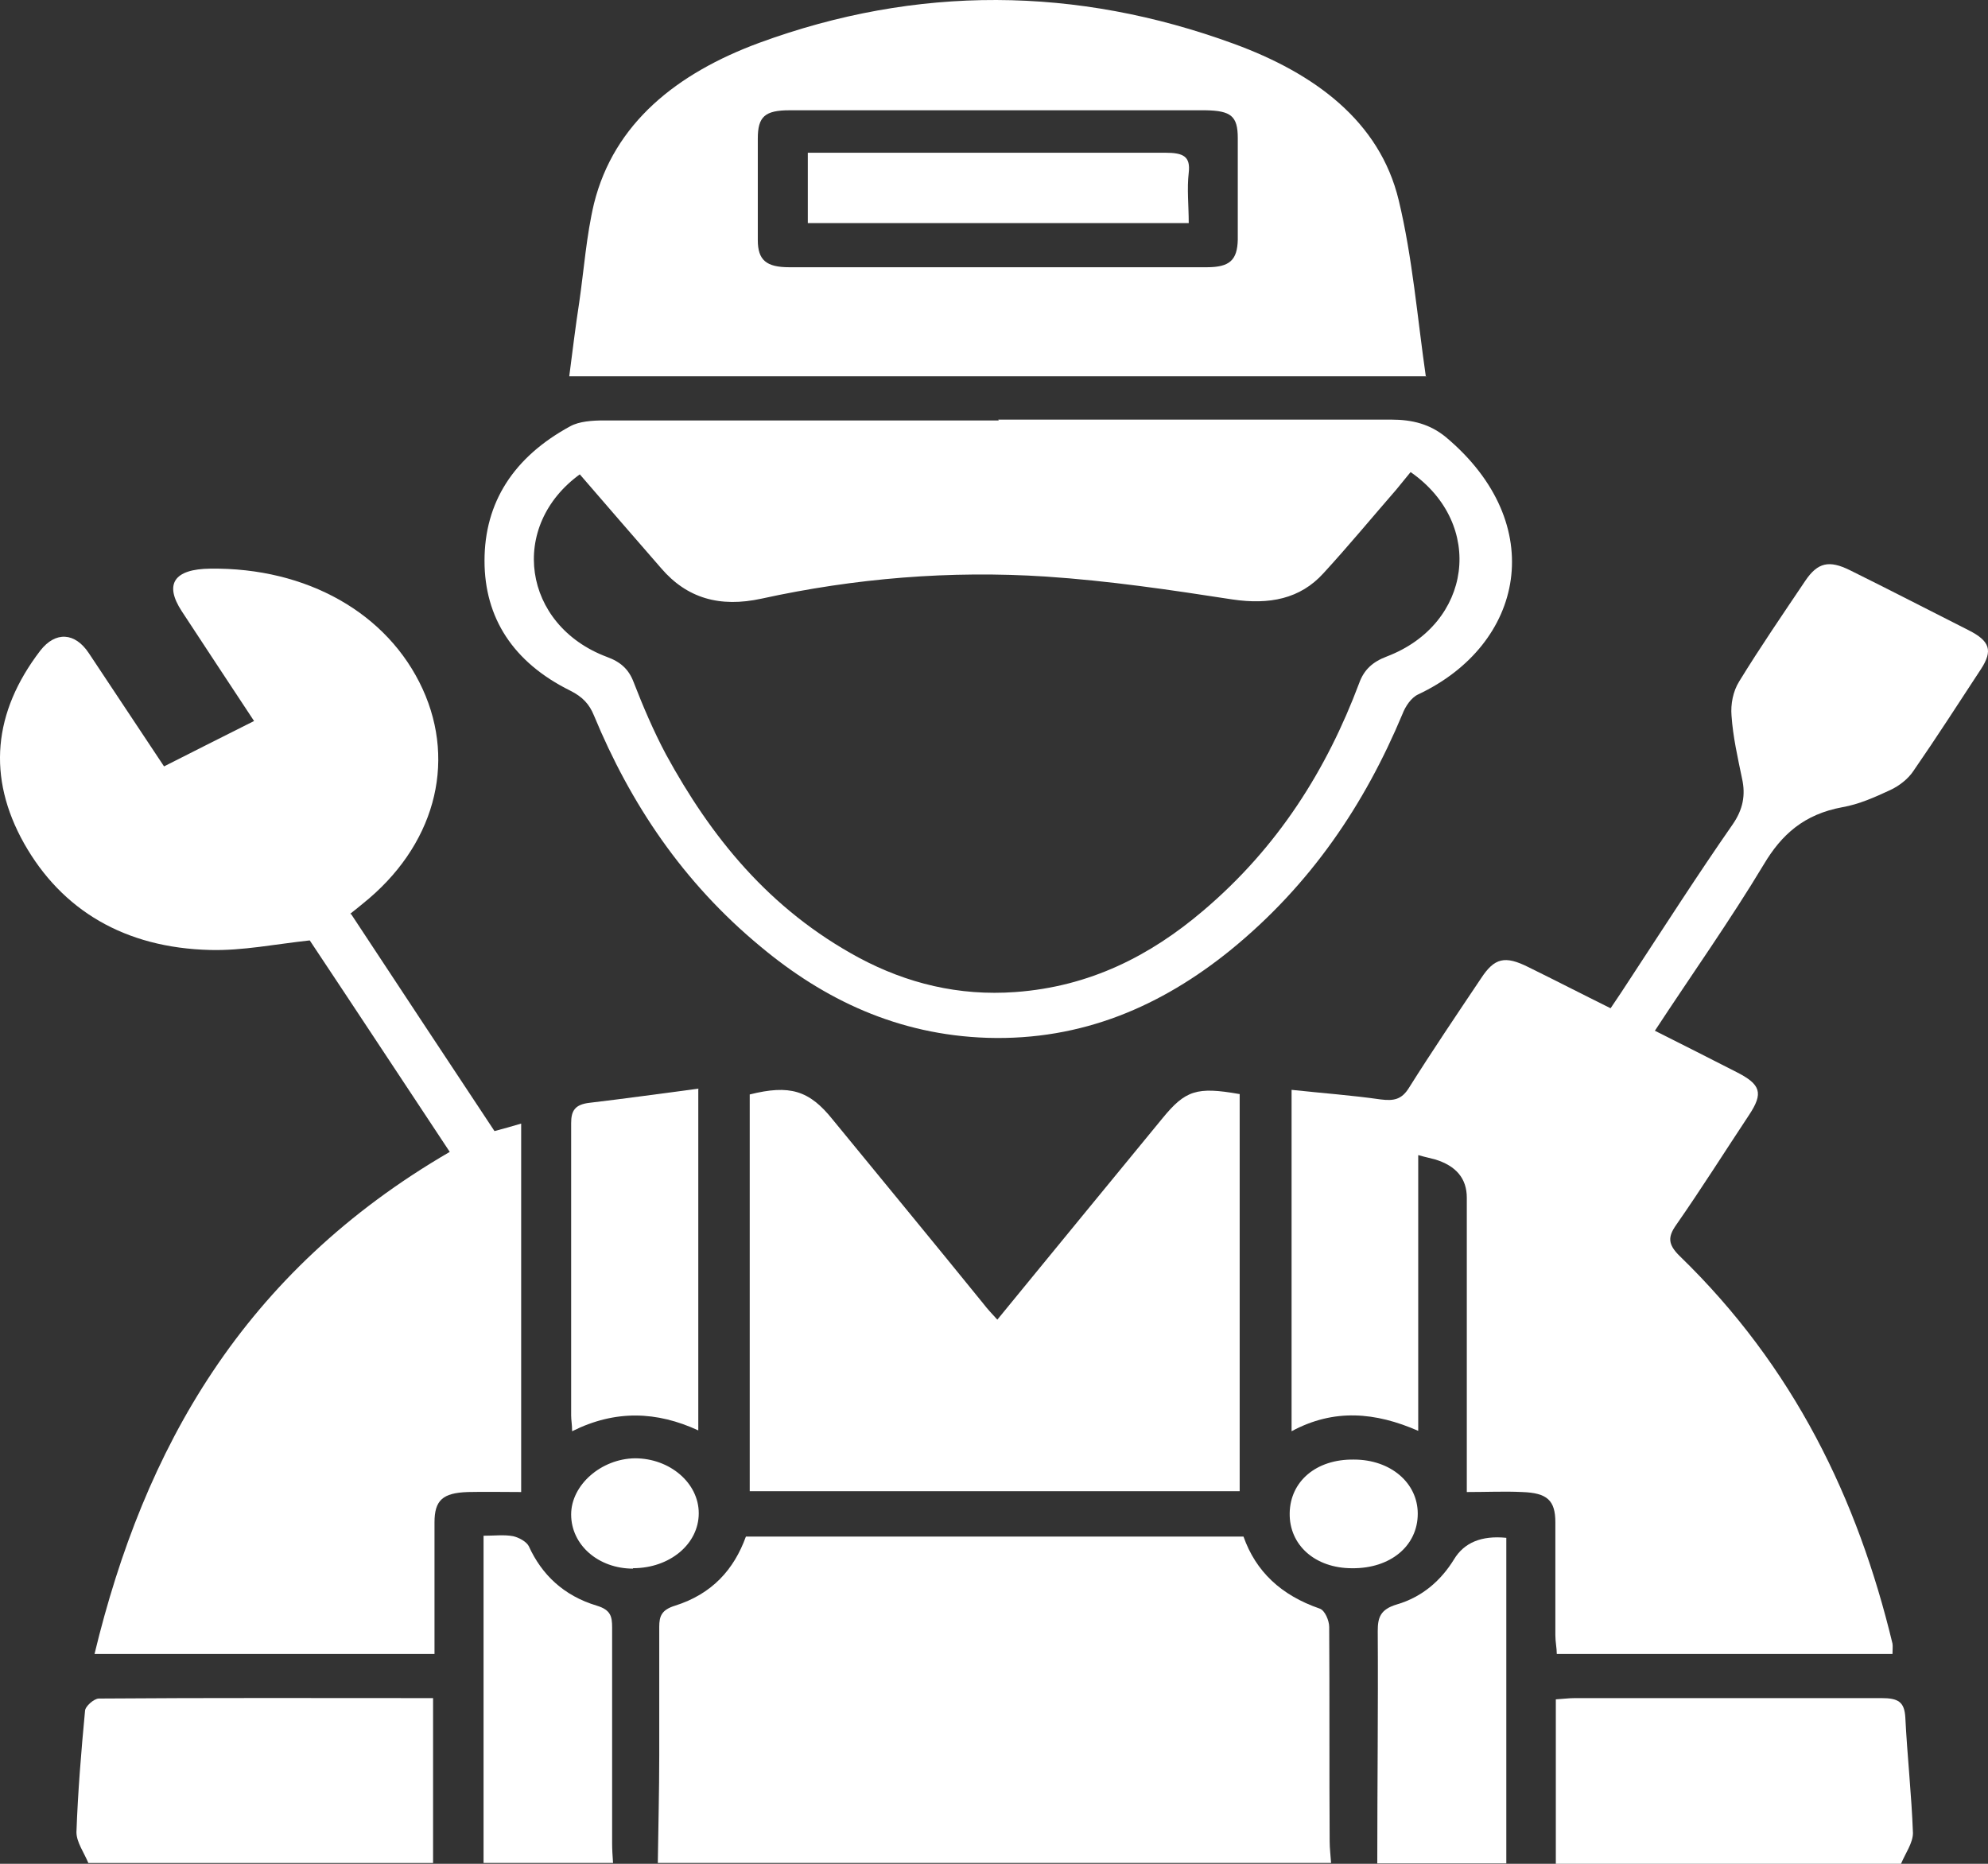
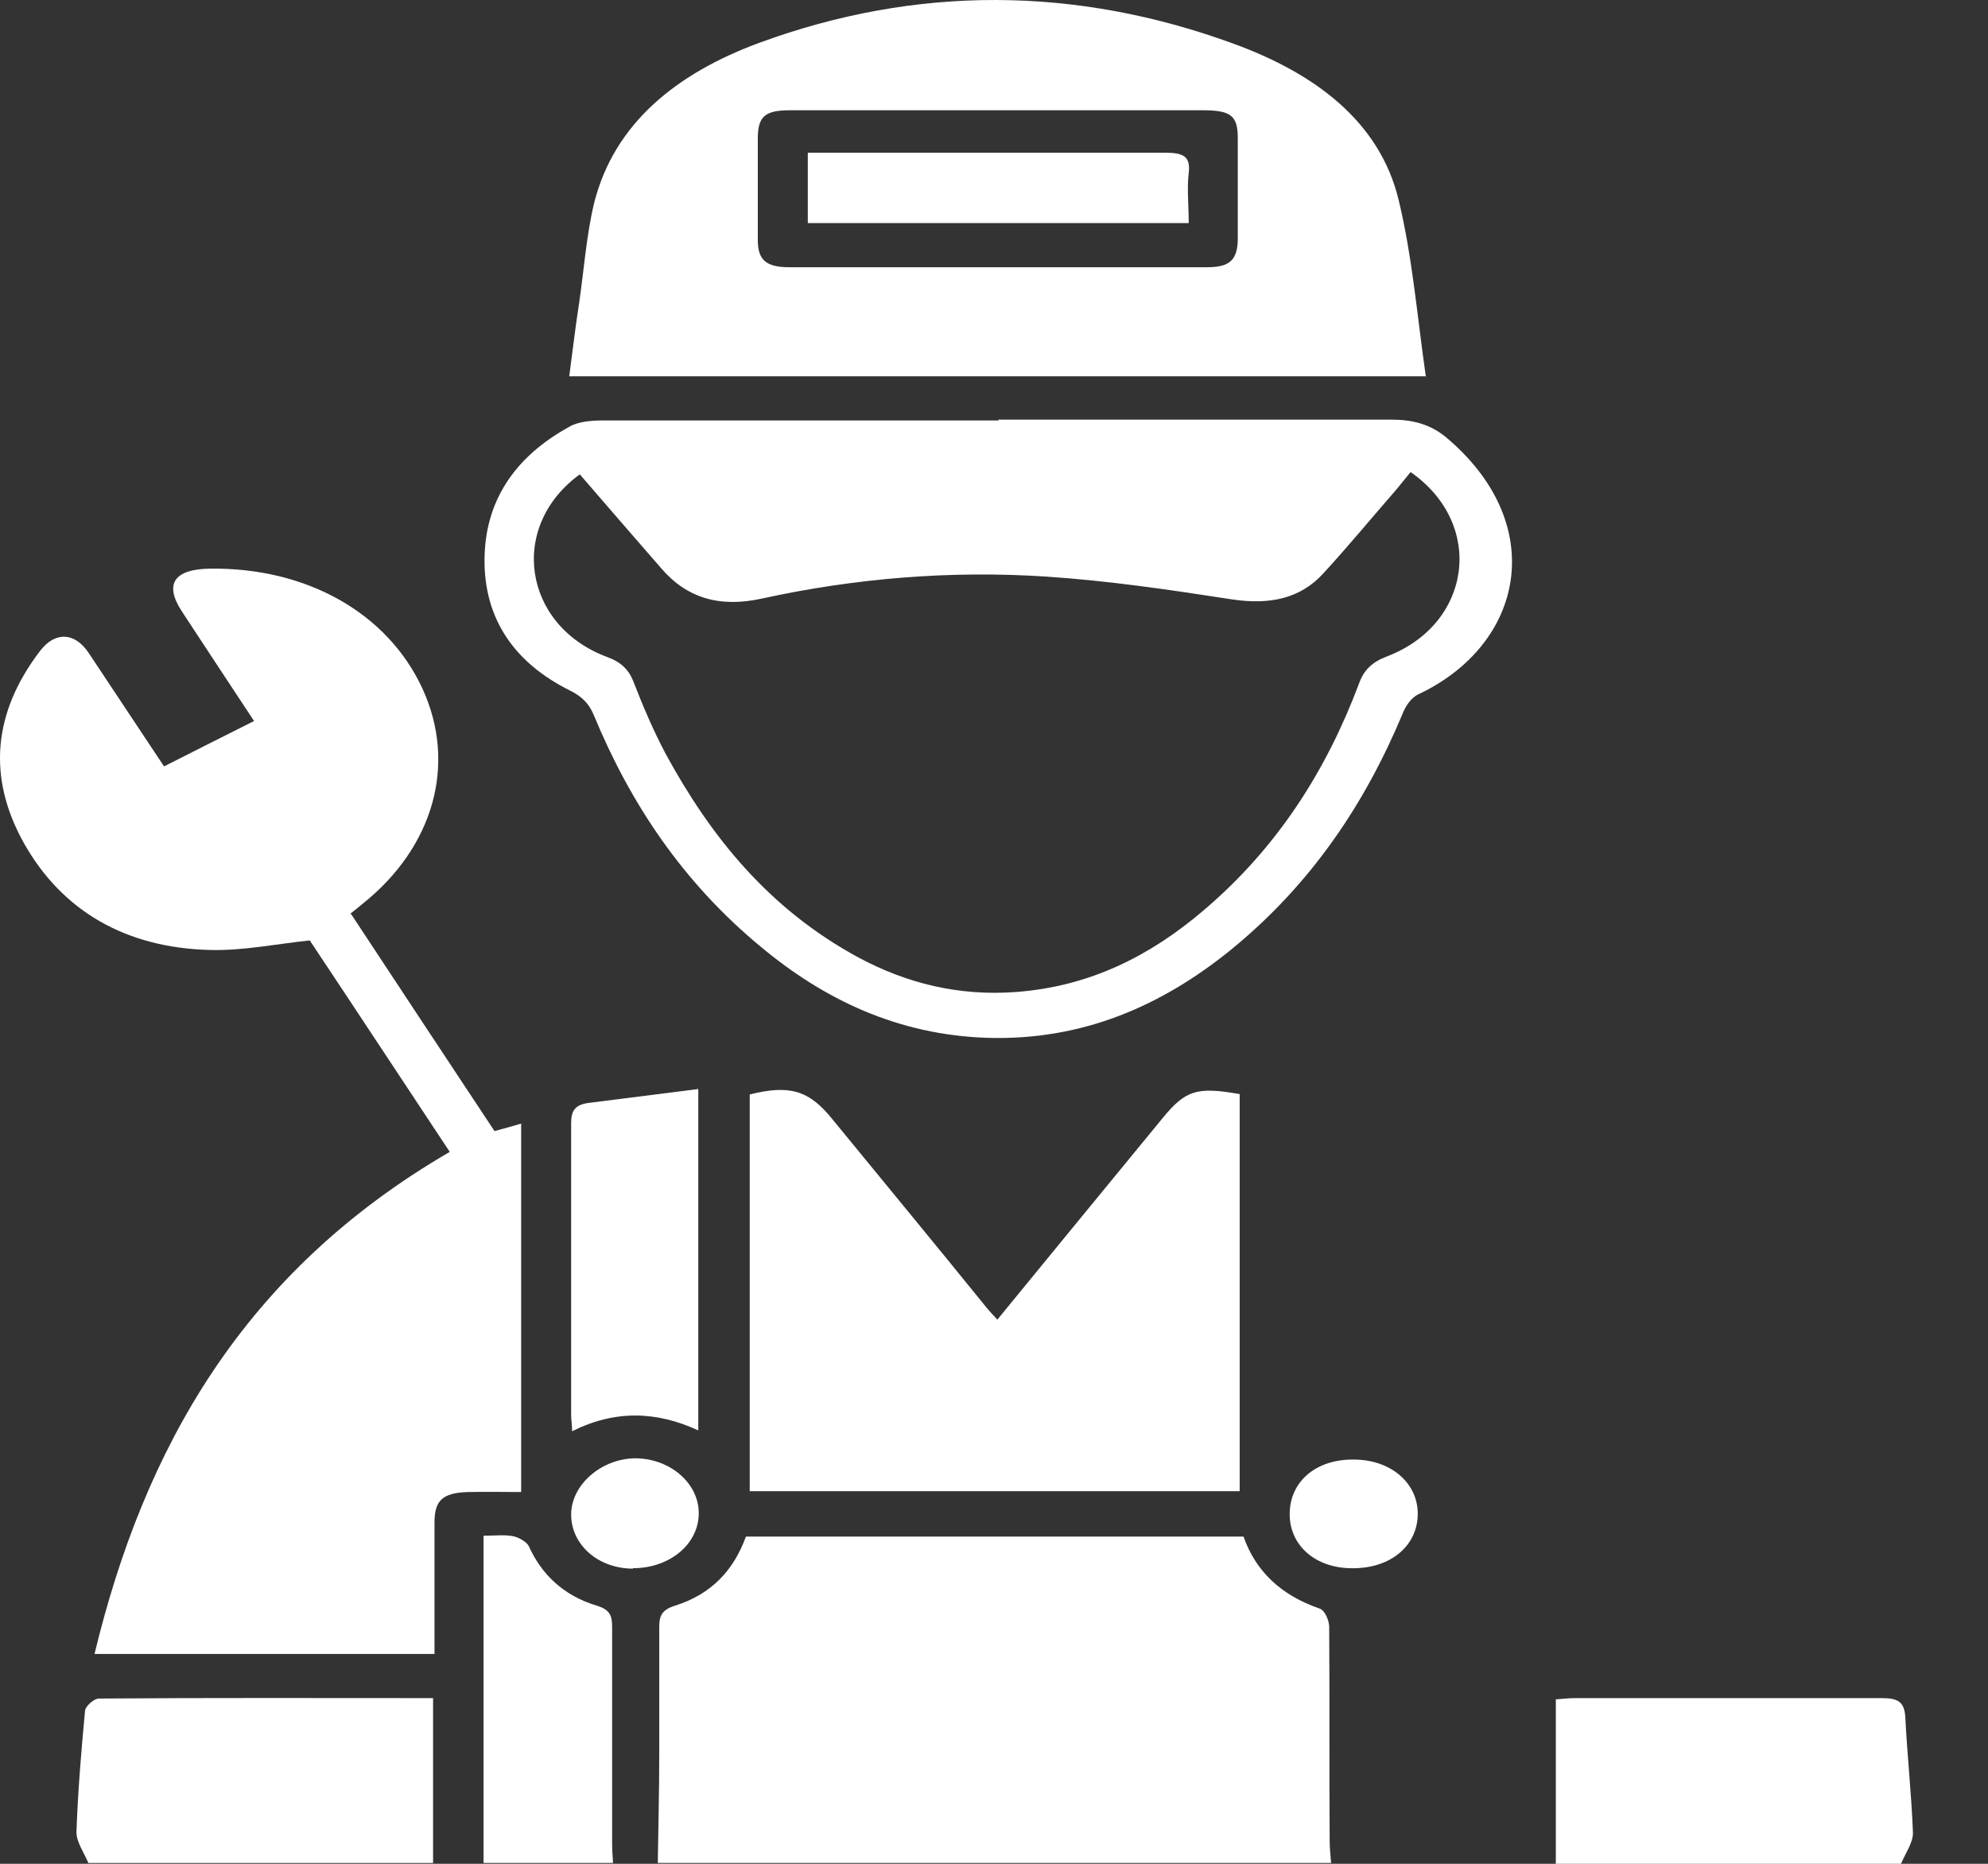
<svg xmlns="http://www.w3.org/2000/svg" width="64" height="60" viewBox="0 0 64 60" fill="none">
  <rect x="0" y="0" width="64" height="60" fill="#333333" stroke="none" />
  <path d="M21.177 59.973C21.192 58.82 21.223 57.681 21.223 56.529C21.223 55.148 21.223 53.754 21.223 52.374C21.223 52.026 21.3 51.825 21.729 51.691C22.925 51.315 23.63 50.525 24.013 49.466H40.032C40.43 50.592 41.242 51.355 42.484 51.784C42.653 51.838 42.791 52.173 42.791 52.374C42.806 54.679 42.791 56.971 42.806 59.276C42.806 59.504 42.837 59.745 42.852 59.973H21.162H21.177Z" fill="white" />
  <path d="M50.087 59.973V54.706C50.317 54.693 50.501 54.666 50.7 54.666C53.996 54.666 57.292 54.666 60.572 54.666C61.108 54.666 61.308 54.786 61.338 55.282C61.4 56.529 61.538 57.762 61.584 59.008C61.584 59.33 61.338 59.665 61.2 60H50.087V59.973Z" fill="white" />
  <path d="M2.844 59.974C2.706 59.638 2.461 59.303 2.461 58.982C2.507 57.682 2.614 56.382 2.737 55.082C2.737 54.934 3.028 54.68 3.181 54.68C6.738 54.653 10.294 54.666 13.942 54.666V59.974H2.844Z" fill="white" />
  <path d="M15.567 59.973V49.439C15.919 49.439 16.226 49.399 16.517 49.453C16.701 49.493 16.947 49.627 17.023 49.774C17.437 50.686 18.142 51.369 19.215 51.691C19.66 51.825 19.706 52.039 19.706 52.388C19.706 54.706 19.706 57.025 19.706 59.33C19.706 59.544 19.721 59.759 19.736 59.973H15.582H15.567Z" fill="white" />
-   <path d="M44.339 59.973C44.339 57.48 44.37 54.988 44.354 52.508C44.354 52.079 44.431 51.811 44.967 51.651C45.795 51.409 46.393 50.873 46.807 50.203C47.134 49.658 47.696 49.426 48.493 49.506V59.987H44.339V59.973Z" fill="white" />
-   <path d="M45.657 37.189V46.062C44.278 45.459 42.944 45.338 41.58 46.075V35.085C42.576 35.192 43.511 35.259 44.446 35.393C44.876 35.447 45.121 35.393 45.351 35.032C46.102 33.839 46.899 32.659 47.681 31.493C48.11 30.837 48.447 30.756 49.198 31.131C50.072 31.56 50.93 32.003 51.85 32.458C52.095 32.096 52.31 31.775 52.525 31.44C53.597 29.805 54.655 28.156 55.774 26.548C56.111 26.066 56.203 25.596 56.081 25.06C55.943 24.39 55.789 23.72 55.743 23.037C55.713 22.675 55.789 22.259 55.989 21.938C56.663 20.839 57.399 19.767 58.12 18.694C58.518 18.105 58.886 18.024 59.56 18.359C60.833 18.989 62.105 19.646 63.377 20.289C64.067 20.638 64.159 20.946 63.776 21.536C63.055 22.634 62.35 23.733 61.599 24.819C61.431 25.074 61.139 25.302 60.848 25.436C60.358 25.663 59.852 25.891 59.315 25.985C58.074 26.213 57.353 26.87 56.786 27.821C55.698 29.631 54.471 31.359 53.276 33.182C54.18 33.638 55.038 34.067 55.897 34.509C56.694 34.911 56.771 35.192 56.311 35.889C55.529 37.069 54.778 38.261 53.965 39.428C53.69 39.816 53.69 40.057 54.073 40.433C57.752 43.998 59.806 48.26 60.925 52.91C60.94 53.004 60.925 53.098 60.925 53.245H50.118C50.118 53.057 50.072 52.856 50.072 52.642C50.072 51.436 50.072 50.23 50.072 49.01C50.072 48.3 49.811 48.059 48.999 48.032C48.447 48.005 47.88 48.032 47.221 48.032C47.221 47.777 47.221 47.563 47.221 47.335C47.221 44.413 47.221 41.491 47.221 38.556C47.221 37.94 46.878 37.529 46.194 37.323C46.056 37.283 45.903 37.256 45.673 37.189H45.657Z" fill="white" />
  <path d="M11.306 29.43C12.854 31.775 14.371 34.08 15.919 36.412C16.211 36.332 16.471 36.265 16.778 36.171V48.032C16.195 48.032 15.628 48.019 15.061 48.032C14.249 48.059 13.988 48.3 13.988 49.01C13.988 50.404 13.988 51.811 13.988 53.245H3.043C4.638 46.638 7.811 40.956 14.479 37.082C12.961 34.791 11.444 32.485 9.972 30.274C8.853 30.395 7.811 30.609 6.768 30.582C4.009 30.515 1.986 29.296 0.775 27.151C-0.421 25.02 -0.222 22.93 1.296 20.946C1.786 20.316 2.415 20.356 2.859 21.026C3.657 22.219 4.438 23.412 5.281 24.672C6.262 24.176 7.213 23.694 8.179 23.211C7.381 22.005 6.615 20.839 5.849 19.673C5.281 18.802 5.603 18.319 6.768 18.306C9.88 18.266 12.486 19.74 13.605 22.179C14.709 24.591 13.973 27.259 11.674 29.095C11.566 29.188 11.444 29.282 11.275 29.416L11.306 29.43Z" fill="white" />
  <path d="M32.137 13.508C36.353 13.508 40.568 13.508 44.783 13.508C45.473 13.508 46.04 13.655 46.546 14.071C49.888 16.872 49.075 20.745 45.657 22.354C45.427 22.461 45.243 22.742 45.151 22.983C43.94 25.878 42.208 28.478 39.602 30.596C37.395 32.378 34.85 33.504 31.785 33.41C28.903 33.316 26.527 32.177 24.488 30.475C21.974 28.398 20.288 25.852 19.123 23.037C18.97 22.662 18.755 22.434 18.357 22.233C16.517 21.322 15.598 19.887 15.598 18.051C15.598 16.175 16.533 14.714 18.357 13.723C18.648 13.562 19.077 13.535 19.445 13.535C23.676 13.535 27.922 13.535 32.153 13.535L32.137 13.508ZM18.694 15.25C16.349 16.926 16.824 20.129 19.537 21.147C19.982 21.308 20.242 21.549 20.395 21.951C20.702 22.742 21.039 23.533 21.438 24.283C22.879 26.924 24.749 29.269 27.661 30.837C29.194 31.655 30.865 32.07 32.689 31.936C35.096 31.762 37.042 30.757 38.728 29.323C41.151 27.272 42.714 24.766 43.756 21.992C43.91 21.563 44.185 21.308 44.645 21.134C47.389 20.088 47.818 16.872 45.412 15.197C45.259 15.384 45.105 15.572 44.952 15.76C44.17 16.658 43.419 17.569 42.607 18.453C41.856 19.284 40.859 19.472 39.679 19.298C37.686 18.99 35.693 18.695 33.67 18.561C30.589 18.36 27.523 18.614 24.519 19.271C23.17 19.566 22.112 19.258 21.285 18.293C20.411 17.288 19.537 16.282 18.648 15.25H18.694Z" fill="white" />
  <path d="M45.918 12.114H18.326C18.433 11.296 18.525 10.519 18.648 9.728C18.801 8.67 18.878 7.584 19.123 6.552C19.767 3.965 21.791 2.357 24.442 1.379C29.516 -0.484 34.651 -0.444 39.71 1.406C42.316 2.357 44.416 3.898 45.029 6.445C45.473 8.294 45.627 10.211 45.903 12.127L45.918 12.114ZM32.168 3.55C29.915 3.55 27.661 3.55 25.423 3.55C24.626 3.55 24.396 3.751 24.396 4.461C24.396 5.547 24.396 6.646 24.396 7.731C24.396 8.375 24.672 8.603 25.408 8.603C29.884 8.603 34.36 8.603 38.851 8.603C39.587 8.603 39.832 8.375 39.848 7.718C39.848 6.633 39.848 5.534 39.848 4.448C39.848 3.738 39.633 3.563 38.805 3.55C36.598 3.55 34.391 3.55 32.183 3.55H32.168Z" fill="white" />
  <path d="M39.909 35.219V48.005H24.136V35.233C25.423 34.911 26.052 35.099 26.803 36.037C28.428 38.02 30.053 39.99 31.662 41.974C31.785 42.135 31.923 42.282 32.107 42.483C33.088 41.291 34.023 40.138 34.973 38.985C35.785 37.993 36.613 36.988 37.426 35.997C38.161 35.099 38.529 34.978 39.894 35.219H39.909Z" fill="white" />
-   <path d="M22.48 35.058V46.048C21.147 45.432 19.813 45.378 18.418 46.075C18.418 45.861 18.387 45.713 18.387 45.566C18.387 42.43 18.387 39.294 18.387 36.157C18.387 35.755 18.51 35.554 18.985 35.501C20.12 35.367 21.269 35.206 22.495 35.045L22.48 35.058Z" fill="white" />
+   <path d="M22.48 35.058V46.048C21.147 45.432 19.813 45.378 18.418 46.075C18.418 45.861 18.387 45.713 18.387 45.566C18.387 42.43 18.387 39.294 18.387 36.157C18.387 35.755 18.51 35.554 18.985 35.501L22.48 35.058Z" fill="white" />
  <path d="M43.588 46.987C44.768 46.987 45.642 47.737 45.642 48.729C45.642 49.761 44.768 50.498 43.527 50.485C42.331 50.485 41.503 49.734 41.519 48.715C41.534 47.684 42.377 46.973 43.573 46.987H43.588Z" fill="white" />
  <path d="M20.38 50.498C19.261 50.498 18.387 49.734 18.387 48.755C18.387 47.804 19.353 46.96 20.442 46.946C21.561 46.946 22.495 47.737 22.495 48.715C22.495 49.707 21.561 50.484 20.38 50.484V50.498Z" fill="white" />
  <path d="M26.006 7.169V4.917C26.266 4.917 26.481 4.917 26.696 4.917C30.298 4.917 33.916 4.917 37.518 4.917C38.1 4.917 38.33 5.038 38.269 5.561C38.208 6.083 38.269 6.606 38.269 7.182H26.006V7.169Z" fill="white" />
</svg>